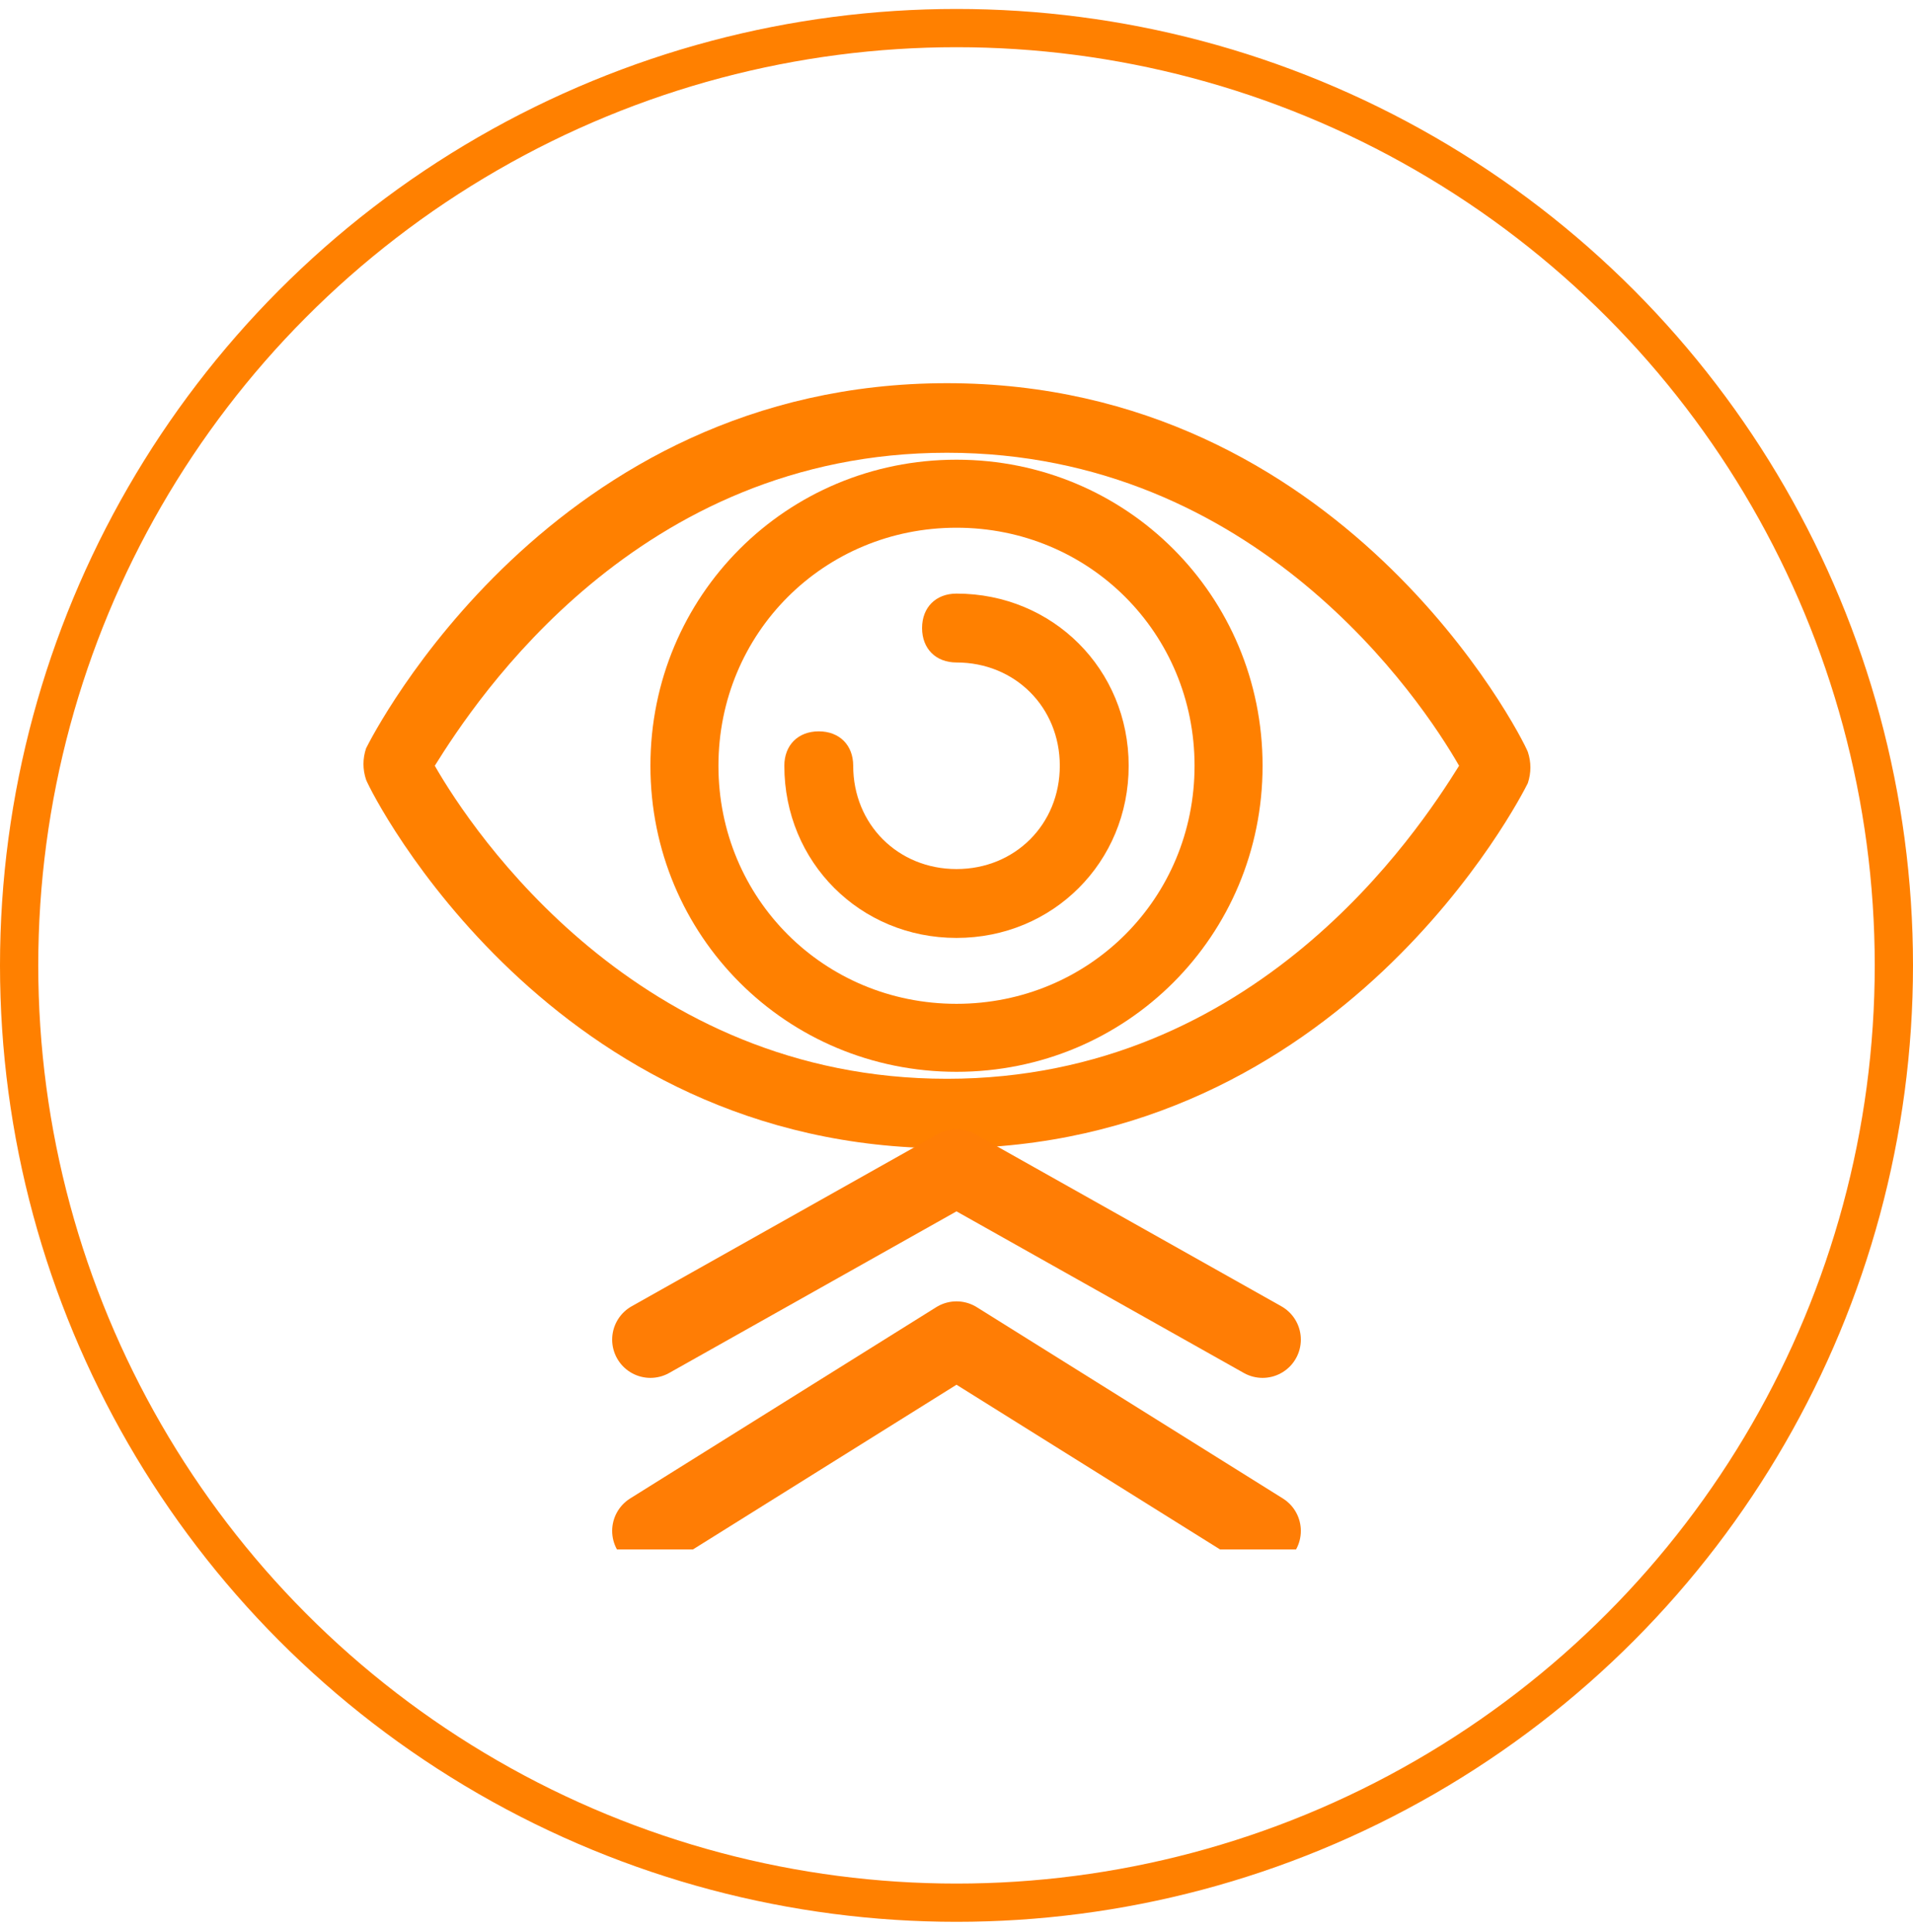
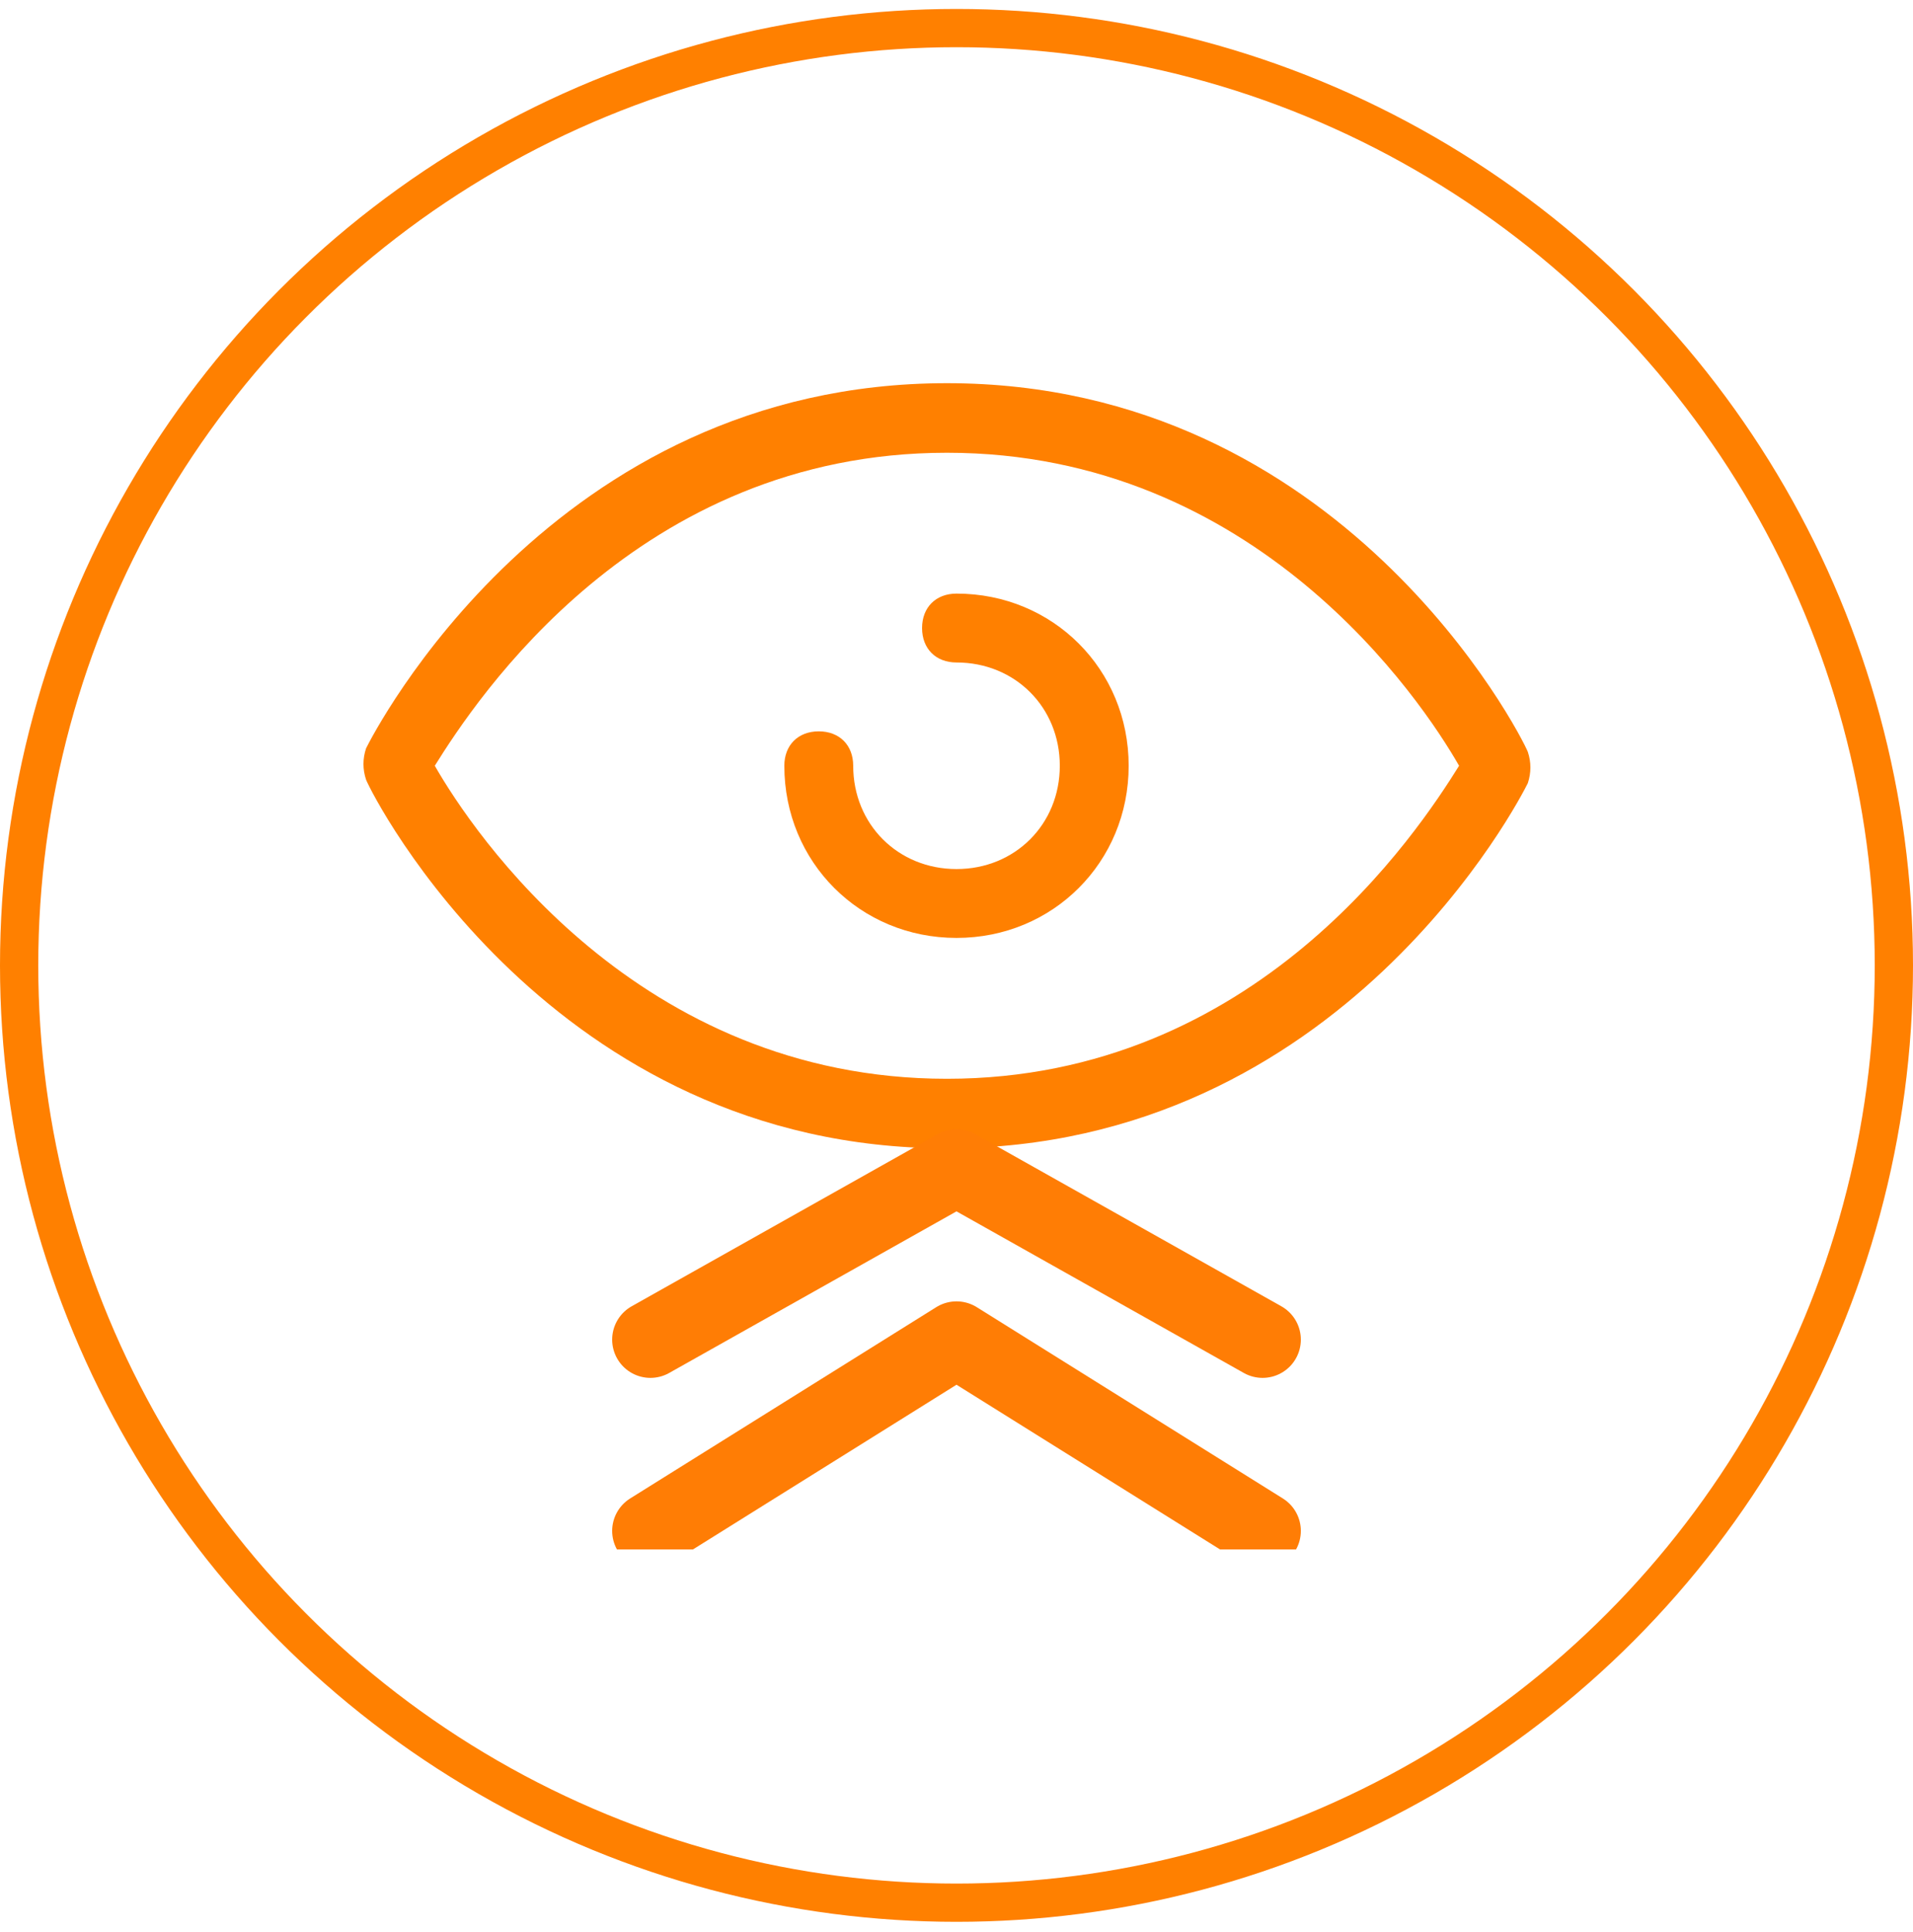
<svg xmlns="http://www.w3.org/2000/svg" width="100" height="101" viewBox="0 0 100 101" fill="none">
  <circle cx="50" cy="50.468" r="49" stroke="#FF8000" stroke-width="2" />
  <g clip-path="url(#clip0_235_192)">
    <path d="M49.5 60.032C28.837 60.032 19.494 41.669 19.135 40.76C18.955 40.214 18.955 39.669 19.135 39.123C19.494 38.396 28.837 20.032 49.5 20.032C70.163 20.032 79.506 38.396 79.865 39.305C80.045 39.851 80.045 40.396 79.865 40.942C79.506 41.669 70.163 60.032 49.5 60.032ZM22.728 40.032C24.705 43.487 33.329 56.396 49.5 56.396C65.671 56.396 74.116 43.487 76.272 40.032C74.295 36.578 65.671 23.669 49.5 23.669C33.329 23.669 24.884 36.578 22.728 40.032Z" fill="#FF8000" />
-     <path d="M50 56.032C41.111 56.032 34 48.921 34 40.032C34 31.144 41.111 24.032 50 24.032C58.889 24.032 66 31.144 66 40.032C66 48.921 58.889 56.032 50 56.032ZM50 27.588C43.067 27.588 37.556 33.099 37.556 40.032C37.556 46.966 43.067 52.477 50 52.477C56.933 52.477 62.444 46.966 62.444 40.032C62.444 33.099 56.933 27.588 50 27.588Z" fill="#FF8000" />
    <path d="M50 49.032C44.96 49.032 41 45.072 41 40.032C41 38.953 41.72 38.233 42.8 38.233C43.88 38.233 44.6 38.953 44.6 40.032C44.6 43.093 46.94 45.432 50 45.432C53.06 45.432 55.4 43.093 55.4 40.032C55.4 36.972 53.06 34.633 50 34.633C48.92 34.633 48.2 33.913 48.2 32.833C48.2 31.753 48.92 31.032 50 31.032C55.04 31.032 59 34.992 59 40.032C59 45.072 55.04 49.032 50 49.032Z" fill="#FF8000" />
    <path d="M34 70.032L50 61.032L66 70.032" stroke="#FF7D05" stroke-width="4" stroke-linecap="round" stroke-linejoin="round" />
    <path d="M34 80.032L50 70.032L66 80.032" stroke="#FF7D05" stroke-width="4" stroke-linecap="round" stroke-linejoin="round" />
  </g>
  <defs>
    <clipPath id="clip0_235_192">
      <rect width="61" height="61" fill="white" transform="translate(19 20)" />
    </clipPath>
  </defs>
</svg>